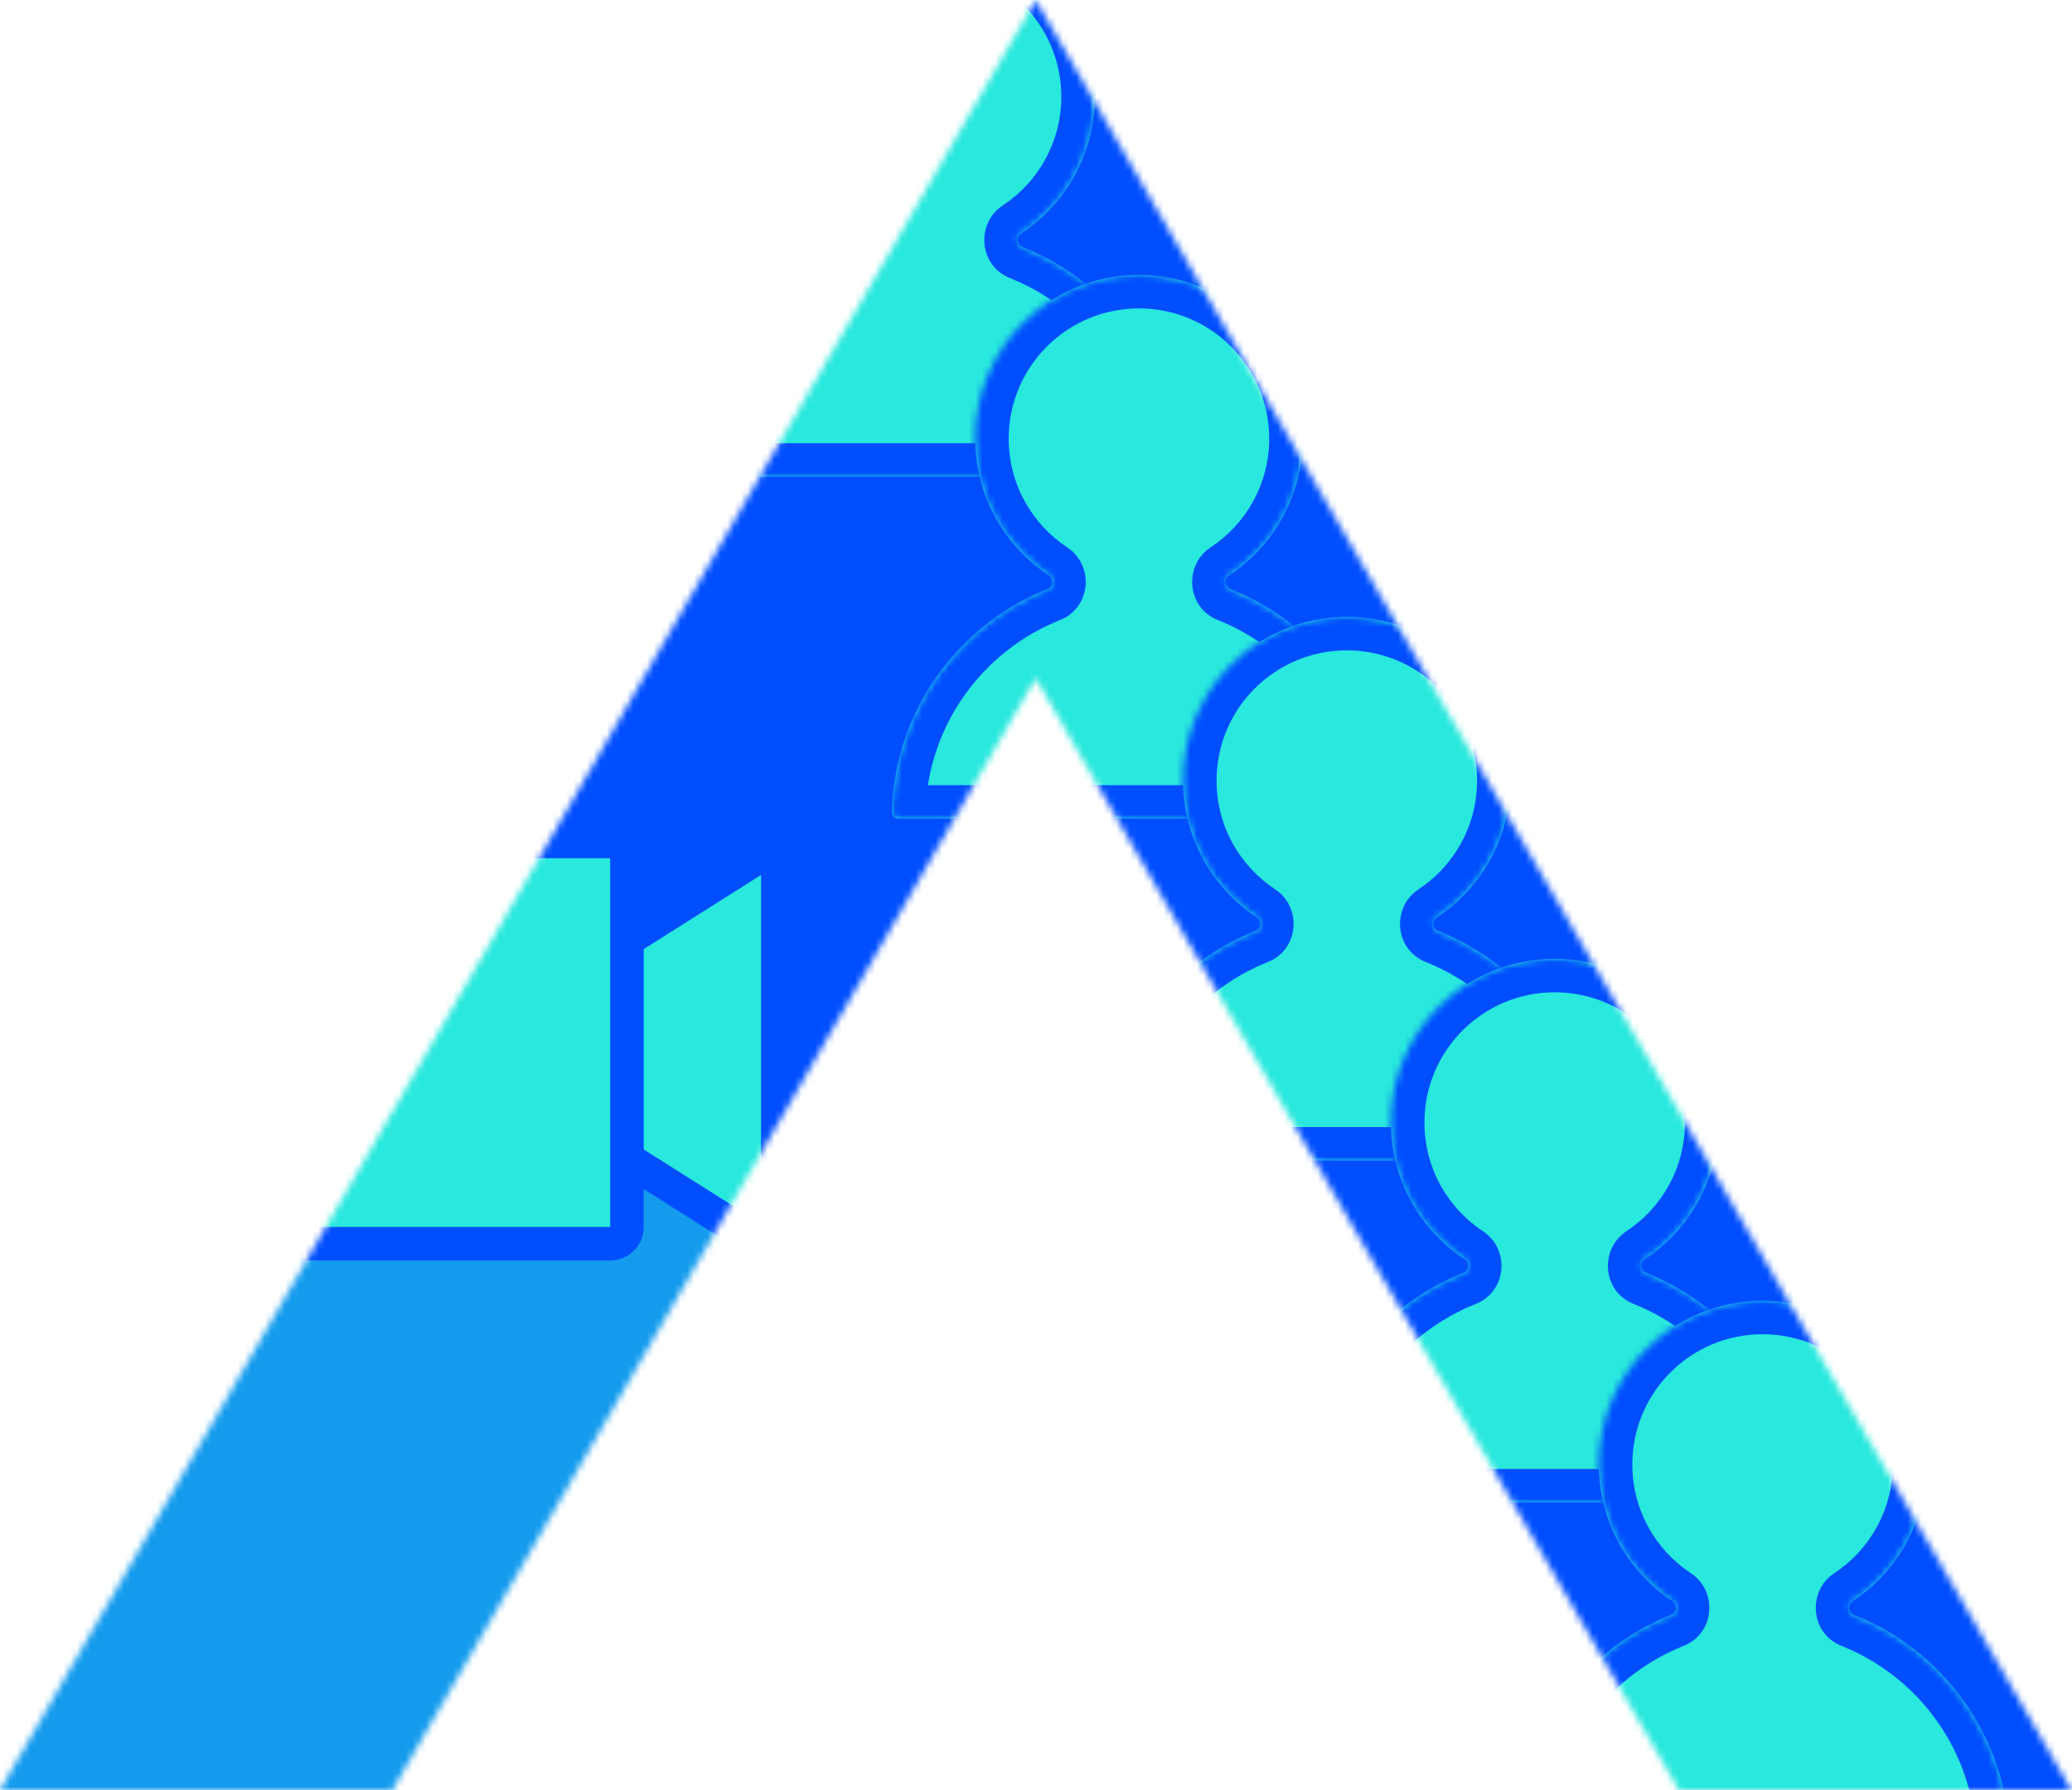
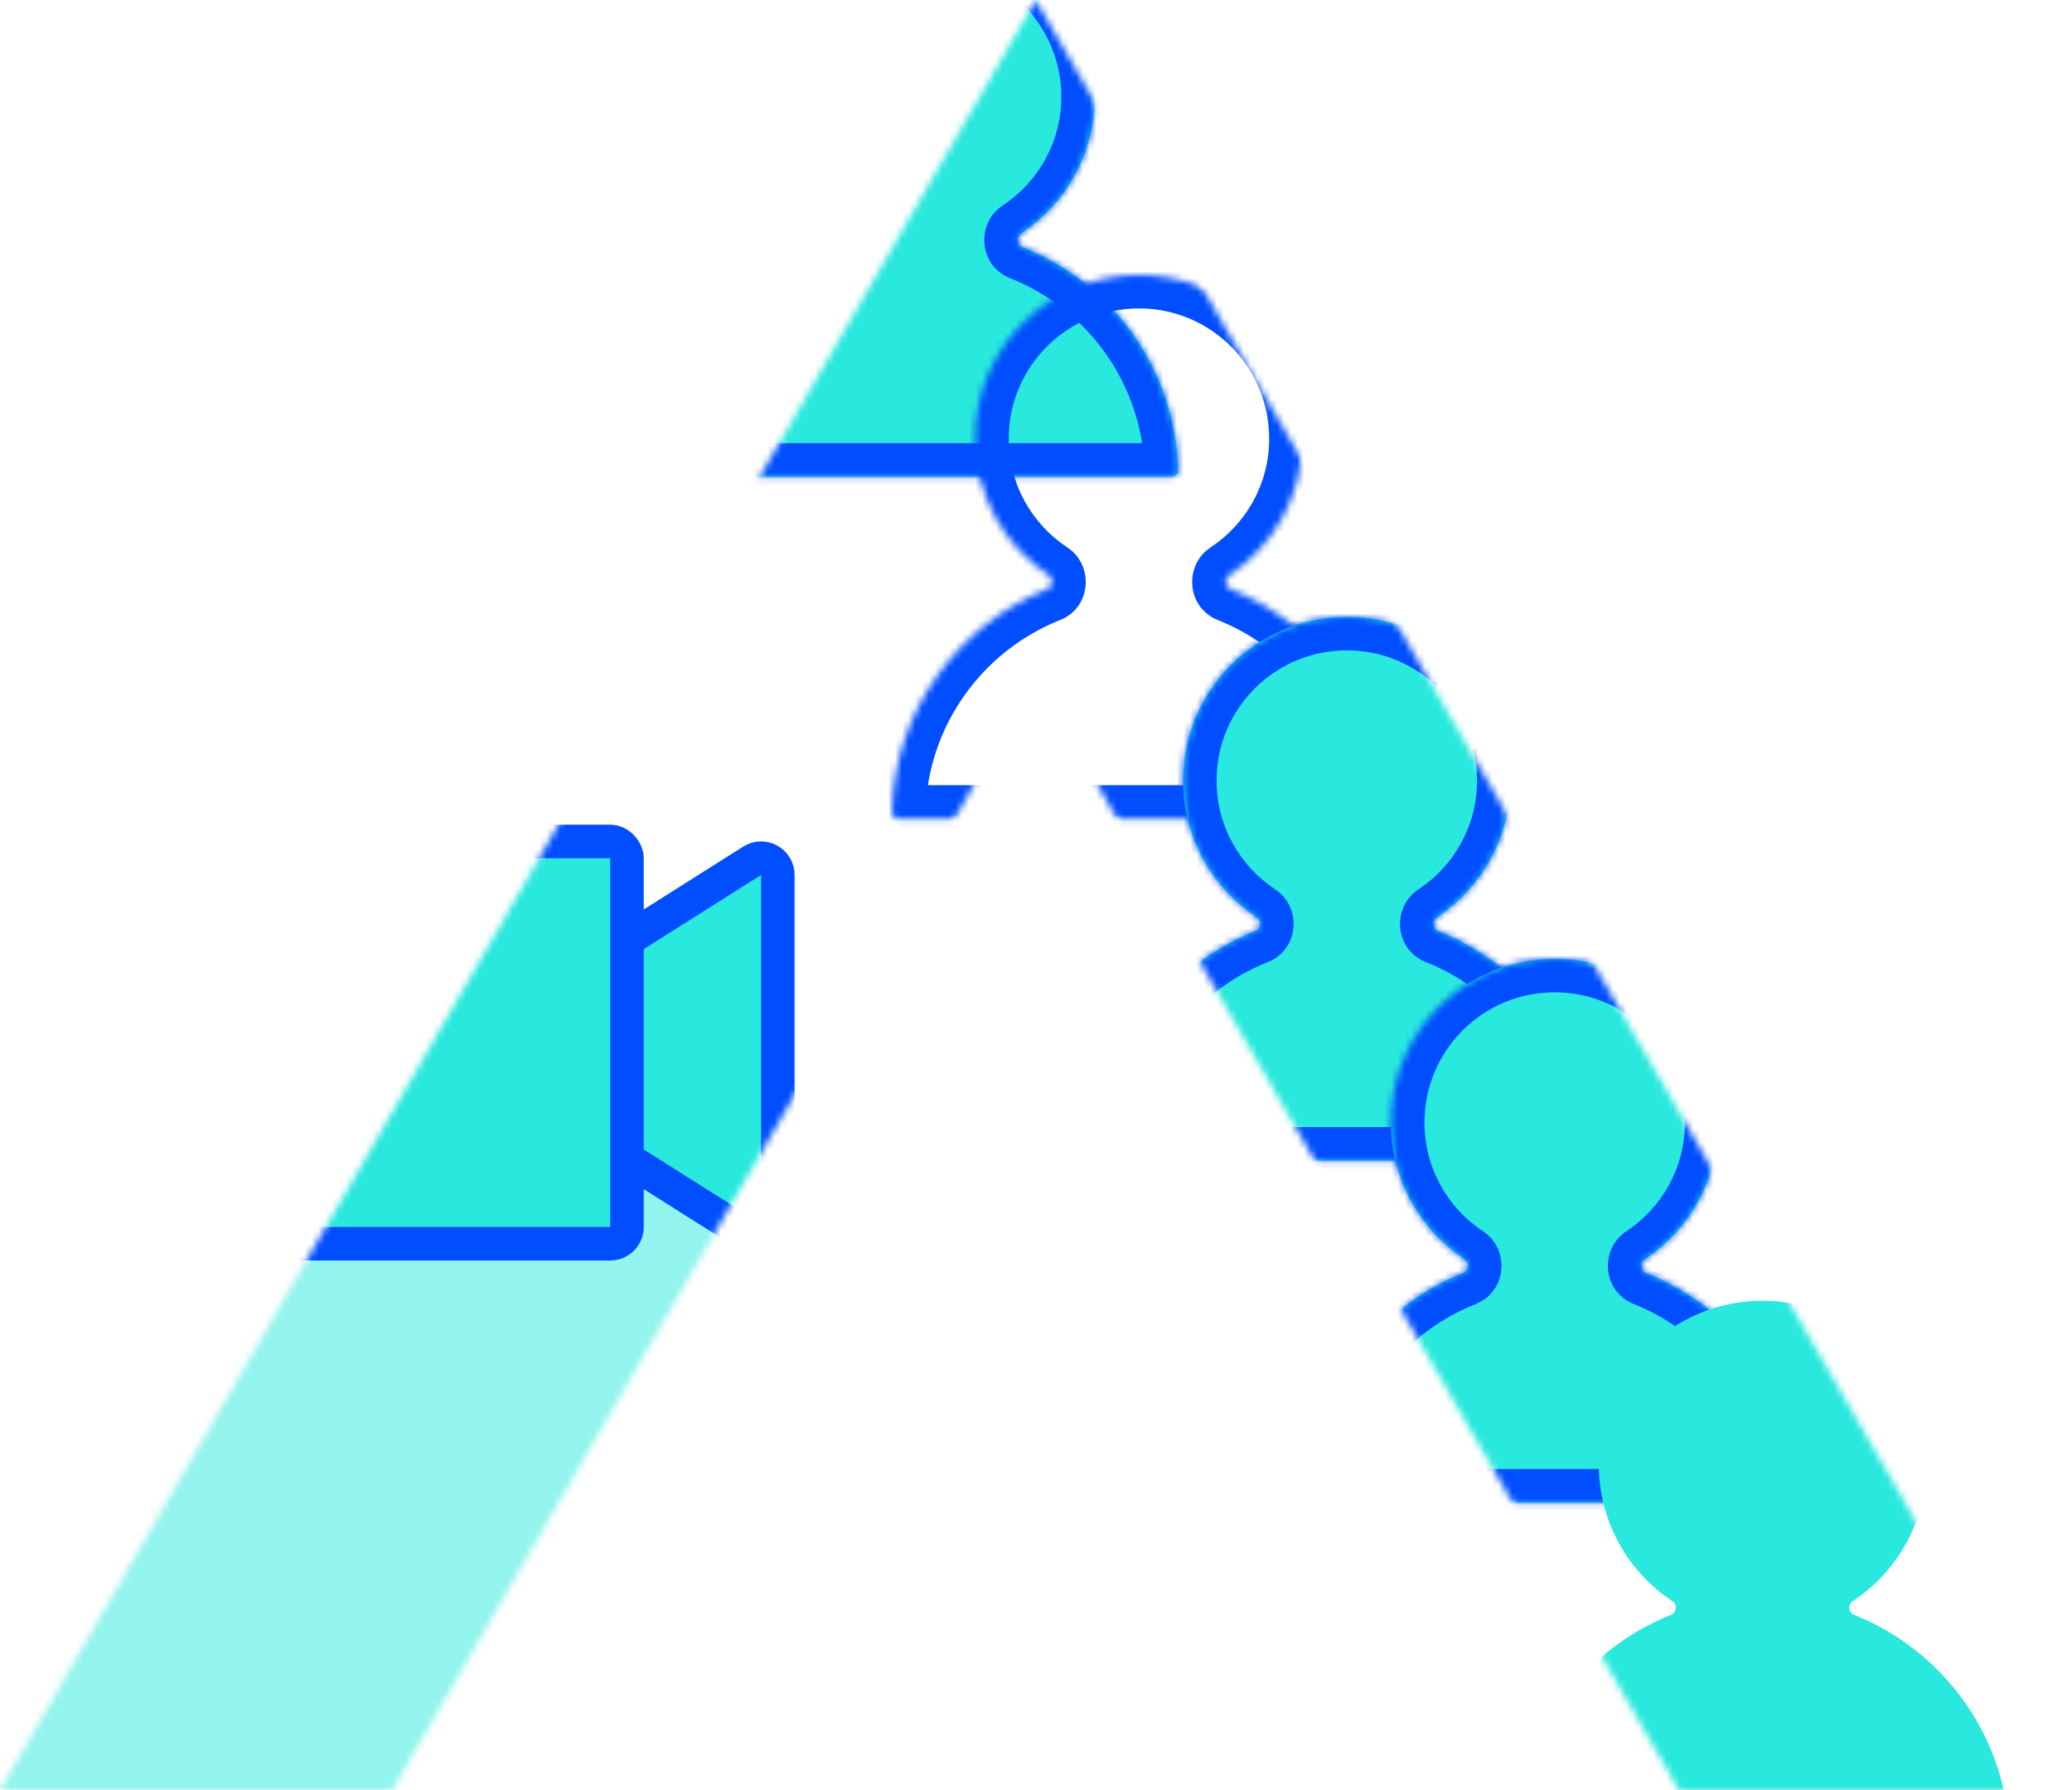
<svg xmlns="http://www.w3.org/2000/svg" width="309" height="267" viewBox="0 0 309 267" fill="none">
  <g filter="url(#filter0_i)">
    <mask id="mask0" mask-type="alpha" maskUnits="userSpaceOnUse" x="0" y="0" width="309" height="267">
      <path d="M250.384 267H308.9L154.45 0L0 267H58.516L154.45 101.157L250.384 267Z" fill="white" />
    </mask>
    <g mask="url(#mask0)">
-       <rect x="-49" width="384" height="283" fill="#004EFF" />
      <rect x="-9" y="175" width="132" height="117" rx="10" fill="#29E8DD" fill-opacity="0.5" />
      <mask id="path-4-inside-1" fill="white">
        <path fill-rule="evenodd" clip-rule="evenodd" d="M152.471 36.836C151.649 36.509 151.542 35.315 152.28 34.828C158.905 30.46 163.276 22.952 163.276 14.424C163.276 0.935 152.341 -10 138.853 -10C125.364 -10 114.429 0.935 114.429 14.424C114.429 22.952 118.801 30.46 125.425 34.828C126.163 35.315 126.056 36.509 125.235 36.836C111.908 42.136 102.404 54.985 102 70.103C101.986 70.655 102.435 71.104 102.987 71.104L174.718 71.104C175.271 71.104 175.72 70.655 175.705 70.103C175.302 54.985 165.797 42.136 152.471 36.836Z" />
      </mask>
      <path fill-rule="evenodd" clip-rule="evenodd" d="M152.471 36.836C151.649 36.509 151.542 35.315 152.28 34.828C158.905 30.46 163.276 22.952 163.276 14.424C163.276 0.935 152.341 -10 138.853 -10C125.364 -10 114.429 0.935 114.429 14.424C114.429 22.952 118.801 30.46 125.425 34.828C126.163 35.315 126.056 36.509 125.235 36.836C111.908 42.136 102.404 54.985 102 70.103C101.986 70.655 102.435 71.104 102.987 71.104L174.718 71.104C175.271 71.104 175.72 70.655 175.705 70.103C175.302 54.985 165.797 42.136 152.471 36.836Z" fill="#29E8DD" />
      <path d="M102.987 71.104L102.987 66.104L102.987 71.104ZM125.425 34.828L128.178 30.654L125.425 34.828ZM125.235 36.836L123.387 32.19L125.235 36.836ZM174.718 71.104V66.104V71.104ZM175.705 70.103L170.707 70.236L175.705 70.103ZM152.28 34.828L149.528 30.654L152.28 34.828ZM152.471 36.836L150.623 41.482L152.471 36.836ZM158.276 14.424C158.276 21.201 154.809 27.172 149.528 30.654L155.032 39.002C163.001 33.748 168.276 24.703 168.276 14.424H158.276ZM138.853 -5C149.58 -5 158.276 3.696 158.276 14.424H168.276C168.276 -1.827 155.103 -15 138.853 -15V-5ZM119.429 14.424C119.429 3.696 128.125 -5 138.853 -5V-15C122.602 -15 109.429 -1.827 109.429 14.424H119.429ZM128.178 30.654C122.897 27.172 119.429 21.201 119.429 14.424H109.429C109.429 24.703 114.705 33.748 122.673 39.002L128.178 30.654ZM106.999 70.236C107.347 57.18 115.555 46.066 127.083 41.482L123.387 32.19C108.261 38.206 97.46 52.79 97.002 69.969L106.999 70.236ZM174.718 66.104L102.987 66.104L102.987 76.104L174.718 76.104L174.718 66.104ZM150.623 41.482C162.15 46.066 170.359 57.18 170.707 70.236L180.703 69.97C180.245 52.79 169.444 38.205 154.318 32.19L150.623 41.482ZM97.002 69.969C96.91 73.411 99.698 76.104 102.987 76.104L102.987 66.104C105.171 66.104 107.061 67.899 106.999 70.236L97.002 69.969ZM122.673 39.002C121.272 38.079 120.829 36.577 120.936 35.429C121.044 34.272 121.775 32.831 123.387 32.19L127.083 41.482C131.786 39.611 132.176 33.29 128.178 30.654L122.673 39.002ZM174.718 76.104C178.007 76.104 180.795 73.411 180.703 69.97L170.707 70.236C170.644 67.899 172.534 66.104 174.718 66.104L174.718 76.104ZM149.528 30.654C145.53 33.29 145.919 39.611 150.623 41.482L154.318 32.19C155.931 32.831 156.662 34.272 156.769 35.429C156.876 36.577 156.433 38.078 155.032 39.002L149.528 30.654Z" fill="#004EFF" mask="url(#path-4-inside-1)" />
      <mask id="path-6-inside-2" fill="white">
        <path fill-rule="evenodd" clip-rule="evenodd" d="M183.471 87.836C182.649 87.509 182.542 86.315 183.28 85.828C189.905 81.46 194.276 73.952 194.276 65.424C194.276 51.935 183.341 41 169.853 41C156.364 41 145.429 51.935 145.429 65.424C145.429 73.952 149.801 81.46 156.425 85.828C157.163 86.315 157.056 87.509 156.235 87.836C142.908 93.136 133.404 105.985 133 121.103C132.986 121.655 133.435 122.104 133.987 122.104L205.718 122.104C206.271 122.104 206.72 121.655 206.705 121.103C206.302 105.985 196.797 93.136 183.471 87.836Z" />
      </mask>
-       <path fill-rule="evenodd" clip-rule="evenodd" d="M183.471 87.836C182.649 87.509 182.542 86.315 183.28 85.828C189.905 81.46 194.276 73.952 194.276 65.424C194.276 51.935 183.341 41 169.853 41C156.364 41 145.429 51.935 145.429 65.424C145.429 73.952 149.801 81.46 156.425 85.828C157.163 86.315 157.056 87.509 156.235 87.836C142.908 93.136 133.404 105.985 133 121.103C132.986 121.655 133.435 122.104 133.987 122.104L205.718 122.104C206.271 122.104 206.72 121.655 206.705 121.103C206.302 105.985 196.797 93.136 183.471 87.836Z" fill="#29E8DD" />
      <path d="M133.987 122.104L133.987 117.104L133.987 122.104ZM156.425 85.828L159.178 81.654L156.425 85.828ZM156.235 87.836L154.387 83.19L156.235 87.836ZM205.718 122.104V117.104V122.104ZM206.705 121.103L201.707 121.236L206.705 121.103ZM183.28 85.828L180.528 81.654L183.28 85.828ZM183.471 87.836L181.623 92.482L183.471 87.836ZM189.276 65.424C189.276 72.201 185.809 78.171 180.528 81.654L186.032 90.002C194.001 84.748 199.276 75.703 199.276 65.424H189.276ZM169.853 46C180.58 46 189.276 54.696 189.276 65.424H199.276C199.276 49.173 186.103 36 169.853 36V46ZM150.429 65.424C150.429 54.696 159.125 46 169.853 46V36C153.602 36 140.429 49.173 140.429 65.424H150.429ZM159.178 81.654C153.897 78.171 150.429 72.201 150.429 65.424H140.429C140.429 75.703 145.705 84.748 153.673 90.002L159.178 81.654ZM137.999 121.236C138.347 108.18 146.555 97.066 158.083 92.482L154.387 83.19C139.261 89.206 128.46 103.79 128.002 120.969L137.999 121.236ZM205.718 117.104L133.987 117.104L133.987 127.104L205.718 127.104L205.718 117.104ZM181.623 92.482C193.15 97.066 201.359 108.18 201.707 121.236L211.703 120.97C211.245 103.79 200.444 89.205 185.318 83.19L181.623 92.482ZM128.002 120.969C127.91 124.411 130.698 127.104 133.987 127.104L133.987 117.104C136.171 117.104 138.061 118.899 137.999 121.236L128.002 120.969ZM153.673 90.002C152.272 89.079 151.829 87.577 151.936 86.429C152.044 85.272 152.775 83.831 154.387 83.19L158.083 92.482C162.786 90.611 163.176 84.29 159.178 81.654L153.673 90.002ZM205.718 127.104C209.007 127.104 211.795 124.411 211.703 120.97L201.707 121.236C201.644 118.899 203.534 117.104 205.718 117.104L205.718 127.104ZM180.528 81.654C176.53 84.29 176.919 90.611 181.623 92.482L185.318 83.19C186.931 83.831 187.662 85.272 187.769 86.429C187.876 87.577 187.433 89.079 186.032 90.002L180.528 81.654Z" fill="#004EFF" mask="url(#path-6-inside-2)" />
      <path d="M71.024 158.613C69.471 157.632 69.471 155.368 71.024 154.387L112.164 128.387C113.829 127.335 116 128.531 116 130.501L116 182.499C116 184.469 113.829 185.665 112.164 184.613L71.024 158.613Z" fill="#29E8DD" stroke="#004EFF" stroke-width="5" />
      <rect x="31.5" y="125.5" width="62" height="60" rx="2.5" fill="#29E8DD" stroke="#004EFF" stroke-width="5" />
      <mask id="path-10-inside-3" fill="white">
        <path fill-rule="evenodd" clip-rule="evenodd" d="M214.471 138.836C213.649 138.509 213.542 137.315 214.28 136.828C220.905 132.46 225.276 124.952 225.276 116.423C225.276 102.935 214.341 92 200.853 92C187.364 92 176.429 102.935 176.429 116.423C176.429 124.952 180.801 132.46 187.425 136.828C188.163 137.315 188.056 138.509 187.235 138.836C173.908 144.136 164.404 156.985 164 172.103C163.986 172.655 164.435 173.104 164.987 173.104L236.718 173.104C237.271 173.104 237.72 172.655 237.705 172.103C237.302 156.985 227.797 144.136 214.471 138.836Z" />
      </mask>
      <path fill-rule="evenodd" clip-rule="evenodd" d="M214.471 138.836C213.649 138.509 213.542 137.315 214.28 136.828C220.905 132.46 225.276 124.952 225.276 116.423C225.276 102.935 214.341 92 200.853 92C187.364 92 176.429 102.935 176.429 116.423C176.429 124.952 180.801 132.46 187.425 136.828C188.163 137.315 188.056 138.509 187.235 138.836C173.908 144.136 164.404 156.985 164 172.103C163.986 172.655 164.435 173.104 164.987 173.104L236.718 173.104C237.271 173.104 237.72 172.655 237.705 172.103C237.302 156.985 227.797 144.136 214.471 138.836Z" fill="#29E8DD" />
      <path d="M164.987 173.104L164.987 168.104L164.987 173.104ZM187.425 136.828L190.178 132.654L187.425 136.828ZM187.235 138.836L185.387 134.19L187.235 138.836ZM236.718 173.104V168.104V173.104ZM237.705 172.103L232.707 172.236L237.705 172.103ZM214.28 136.828L211.528 132.654L214.28 136.828ZM214.471 138.836L212.623 143.482L214.471 138.836ZM220.276 116.423C220.276 123.201 216.809 129.172 211.528 132.654L217.032 141.002C225.001 135.748 230.276 126.703 230.276 116.423H220.276ZM200.853 97C211.58 97 220.276 105.696 220.276 116.423H230.276C230.276 100.173 217.103 87 200.853 87V97ZM181.429 116.423C181.429 105.696 190.125 97 200.853 97V87C184.602 87 171.429 100.173 171.429 116.423H181.429ZM190.178 132.654C184.897 129.172 181.429 123.201 181.429 116.423H171.429C171.429 126.703 176.705 135.748 184.673 141.002L190.178 132.654ZM168.999 172.236C169.347 159.18 177.555 148.066 189.083 143.482L185.387 134.19C170.261 140.205 159.46 154.79 159.002 171.969L168.999 172.236ZM236.718 168.104L164.987 168.104L164.987 178.104L236.718 178.104L236.718 168.104ZM212.623 143.482C224.15 148.066 232.359 159.18 232.707 172.236L242.703 171.97C242.245 154.79 231.444 140.205 216.318 134.19L212.623 143.482ZM159.002 171.969C158.91 175.411 161.698 178.104 164.987 178.104L164.987 168.104C167.171 168.104 169.061 169.899 168.999 172.236L159.002 171.969ZM184.673 141.002C183.272 140.079 182.829 138.577 182.936 137.429C183.044 136.272 183.775 134.831 185.387 134.19L189.083 143.482C193.786 141.611 194.176 135.29 190.178 132.654L184.673 141.002ZM236.718 178.104C240.007 178.104 242.795 175.411 242.703 171.97L232.707 172.236C232.644 169.899 234.534 168.104 236.718 168.104L236.718 178.104ZM211.528 132.654C207.53 135.29 207.919 141.611 212.623 143.482L216.318 134.19C217.931 134.831 218.662 136.272 218.769 137.429C218.876 138.577 218.433 140.079 217.032 141.002L211.528 132.654Z" fill="#004EFF" mask="url(#path-10-inside-3)" />
      <mask id="path-12-inside-4" fill="white">
        <path fill-rule="evenodd" clip-rule="evenodd" d="M245.471 189.836C244.649 189.509 244.542 188.315 245.28 187.828C251.905 183.46 256.276 175.952 256.276 167.423C256.276 153.935 245.341 143 231.853 143C218.364 143 207.429 153.935 207.429 167.423C207.429 175.952 211.801 183.46 218.425 187.828C219.163 188.315 219.056 189.509 218.235 189.836C204.908 195.136 195.404 207.985 195 223.103C194.986 223.655 195.435 224.104 195.987 224.104L267.718 224.104C268.271 224.104 268.72 223.655 268.705 223.103C268.302 207.985 258.797 195.136 245.471 189.836Z" />
      </mask>
      <path fill-rule="evenodd" clip-rule="evenodd" d="M245.471 189.836C244.649 189.509 244.542 188.315 245.28 187.828C251.905 183.46 256.276 175.952 256.276 167.423C256.276 153.935 245.341 143 231.853 143C218.364 143 207.429 153.935 207.429 167.423C207.429 175.952 211.801 183.46 218.425 187.828C219.163 188.315 219.056 189.509 218.235 189.836C204.908 195.136 195.404 207.985 195 223.103C194.986 223.655 195.435 224.104 195.987 224.104L267.718 224.104C268.271 224.104 268.72 223.655 268.705 223.103C268.302 207.985 258.797 195.136 245.471 189.836Z" fill="#29E8DD" />
      <path d="M195.987 224.104L195.987 219.104L195.987 224.104ZM218.425 187.828L221.178 183.654L218.425 187.828ZM218.235 189.836L216.387 185.19L218.235 189.836ZM267.718 224.104V219.104V224.104ZM268.705 223.103L263.707 223.236L268.705 223.103ZM245.28 187.828L242.528 183.654L245.28 187.828ZM245.471 189.836L243.623 194.482L245.471 189.836ZM251.276 167.423C251.276 174.201 247.809 180.172 242.528 183.654L248.032 192.002C256.001 186.748 261.276 177.703 261.276 167.423H251.276ZM231.853 148C242.58 148 251.276 156.696 251.276 167.423H261.276C261.276 151.173 248.103 138 231.853 138V148ZM212.429 167.423C212.429 156.696 221.125 148 231.853 148V138C215.602 138 202.429 151.173 202.429 167.423H212.429ZM221.178 183.654C215.897 180.172 212.429 174.201 212.429 167.423H202.429C202.429 177.703 207.705 186.748 215.673 192.002L221.178 183.654ZM199.999 223.236C200.347 210.18 208.555 199.066 220.083 194.482L216.387 185.19C201.261 191.205 190.46 205.79 190.002 222.969L199.999 223.236ZM267.718 219.104L195.987 219.104L195.987 229.104L267.718 229.104L267.718 219.104ZM243.623 194.482C255.15 199.066 263.359 210.18 263.707 223.236L273.703 222.97C273.245 205.79 262.444 191.205 247.318 185.19L243.623 194.482ZM190.002 222.969C189.91 226.411 192.698 229.104 195.987 229.104L195.987 219.104C198.171 219.104 200.061 220.899 199.999 223.236L190.002 222.969ZM215.673 192.002C214.272 191.079 213.829 189.577 213.936 188.429C214.044 187.272 214.775 185.831 216.387 185.19L220.083 194.482C224.786 192.611 225.176 186.29 221.178 183.654L215.673 192.002ZM267.718 229.104C271.007 229.104 273.795 226.411 273.703 222.97L263.707 223.236C263.644 220.899 265.534 219.104 267.718 219.104L267.718 229.104ZM242.528 183.654C238.53 186.29 238.919 192.611 243.623 194.482L247.318 185.19C248.931 185.831 249.662 187.272 249.769 188.429C249.876 189.577 249.433 191.079 248.032 192.002L242.528 183.654Z" fill="#004EFF" mask="url(#path-12-inside-4)" />
      <mask id="path-14-inside-5" fill="white">
        <path fill-rule="evenodd" clip-rule="evenodd" d="M276.471 240.836C275.649 240.509 275.542 239.315 276.28 238.828C282.905 234.46 287.276 226.952 287.276 218.423C287.276 204.935 276.341 194 262.853 194C249.364 194 238.429 204.935 238.429 218.423C238.429 226.952 242.801 234.46 249.425 238.828C250.163 239.315 250.056 240.509 249.235 240.836C235.908 246.136 226.404 258.985 226 274.103C225.986 274.655 226.435 275.104 226.987 275.104L298.718 275.104C299.271 275.104 299.72 274.655 299.705 274.103C299.302 258.985 289.797 246.136 276.471 240.836Z" />
      </mask>
-       <path fill-rule="evenodd" clip-rule="evenodd" d="M276.471 240.836C275.649 240.509 275.542 239.315 276.28 238.828C282.905 234.46 287.276 226.952 287.276 218.423C287.276 204.935 276.341 194 262.853 194C249.364 194 238.429 204.935 238.429 218.423C238.429 226.952 242.801 234.46 249.425 238.828C250.163 239.315 250.056 240.509 249.235 240.836C235.908 246.136 226.404 258.985 226 274.103C225.986 274.655 226.435 275.104 226.987 275.104L298.718 275.104C299.271 275.104 299.72 274.655 299.705 274.103C299.302 258.985 289.797 246.136 276.471 240.836Z" fill="#29E8DD" />
-       <path d="M226.987 275.104L226.987 280.104L226.987 275.104ZM249.425 238.828L252.178 234.654L249.425 238.828ZM249.235 240.836L251.083 245.482L249.235 240.836ZM298.718 275.104V280.104V275.104ZM299.705 274.103L294.707 274.236L299.705 274.103ZM276.28 238.828L273.528 234.654L276.28 238.828ZM282.276 218.423C282.276 225.201 278.809 231.172 273.528 234.654L279.032 243.002C287.001 237.748 292.276 228.703 292.276 218.423H282.276ZM262.853 199C273.58 199 282.276 207.696 282.276 218.423H292.276C292.276 202.173 279.103 189 262.853 189V199ZM243.429 218.423C243.429 207.696 252.125 199 262.853 199V189C246.602 189 233.429 202.173 233.429 218.423H243.429ZM252.178 234.654C246.897 231.172 243.429 225.201 243.429 218.423H233.429C233.429 228.703 238.705 237.748 246.673 243.002L252.178 234.654ZM230.999 274.236C231.347 261.18 239.555 250.066 251.083 245.482L247.387 236.19C232.261 242.205 221.46 256.79 221.002 273.969L230.999 274.236ZM298.718 270.104L226.987 270.104L226.987 280.104L298.718 280.104L298.718 270.104ZM274.623 245.482C286.15 250.066 294.359 261.18 294.707 274.236L304.703 273.97C304.245 256.79 293.444 242.205 278.318 236.19L274.623 245.482ZM221.002 273.969C220.91 277.411 223.698 280.104 226.987 280.104L226.987 270.104C229.171 270.104 231.061 271.899 230.999 274.236L221.002 273.969ZM246.673 243.002C245.272 242.079 244.829 240.577 244.936 239.429C245.044 238.272 245.775 236.831 247.387 236.19L251.083 245.482C255.786 243.611 256.176 237.29 252.178 234.654L246.673 243.002ZM298.718 280.104C302.007 280.104 304.795 277.411 304.703 273.97L294.707 274.236C294.644 271.899 296.534 270.104 298.718 270.104L298.718 280.104ZM273.528 234.654C269.53 237.29 269.919 243.611 274.623 245.482L278.318 236.19C279.931 236.831 280.662 238.272 280.769 239.429C280.876 240.577 280.433 242.079 279.032 243.002L273.528 234.654Z" fill="#004EFF" mask="url(#path-14-inside-5)" />
+       <path fill-rule="evenodd" clip-rule="evenodd" d="M276.471 240.836C275.649 240.509 275.542 239.315 276.28 238.828C282.905 234.46 287.276 226.952 287.276 218.423C287.276 204.935 276.341 194 262.853 194C249.364 194 238.429 204.935 238.429 218.423C238.429 226.952 242.801 234.46 249.425 238.828C250.163 239.315 250.056 240.509 249.235 240.836C235.908 246.136 226.404 258.985 226 274.103L298.718 275.104C299.271 275.104 299.72 274.655 299.705 274.103C299.302 258.985 289.797 246.136 276.471 240.836Z" fill="#29E8DD" />
    </g>
  </g>
  <defs>
    <filter id="filter0_i" x="0" y="0" width="308.9" height="267" filterUnits="userSpaceOnUse" color-interpolation-filters="sRGB">
      <feFlood flood-opacity="0" result="BackgroundImageFix" />
      <feBlend mode="normal" in="SourceGraphic" in2="BackgroundImageFix" result="shape" />
      <feColorMatrix in="SourceAlpha" type="matrix" values="0 0 0 0 0 0 0 0 0 0 0 0 0 0 0 0 0 0 127 0" result="hardAlpha" />
      <feOffset />
      <feGaussianBlur stdDeviation="2" />
      <feComposite in2="hardAlpha" operator="arithmetic" k2="-1" k3="1" />
      <feColorMatrix type="matrix" values="0 0 0 0 0 0 0 0 0 0 0 0 0 0 0 0 0 0 0.25 0" />
      <feBlend mode="normal" in2="shape" result="effect1_innerShadow" />
    </filter>
  </defs>
</svg>